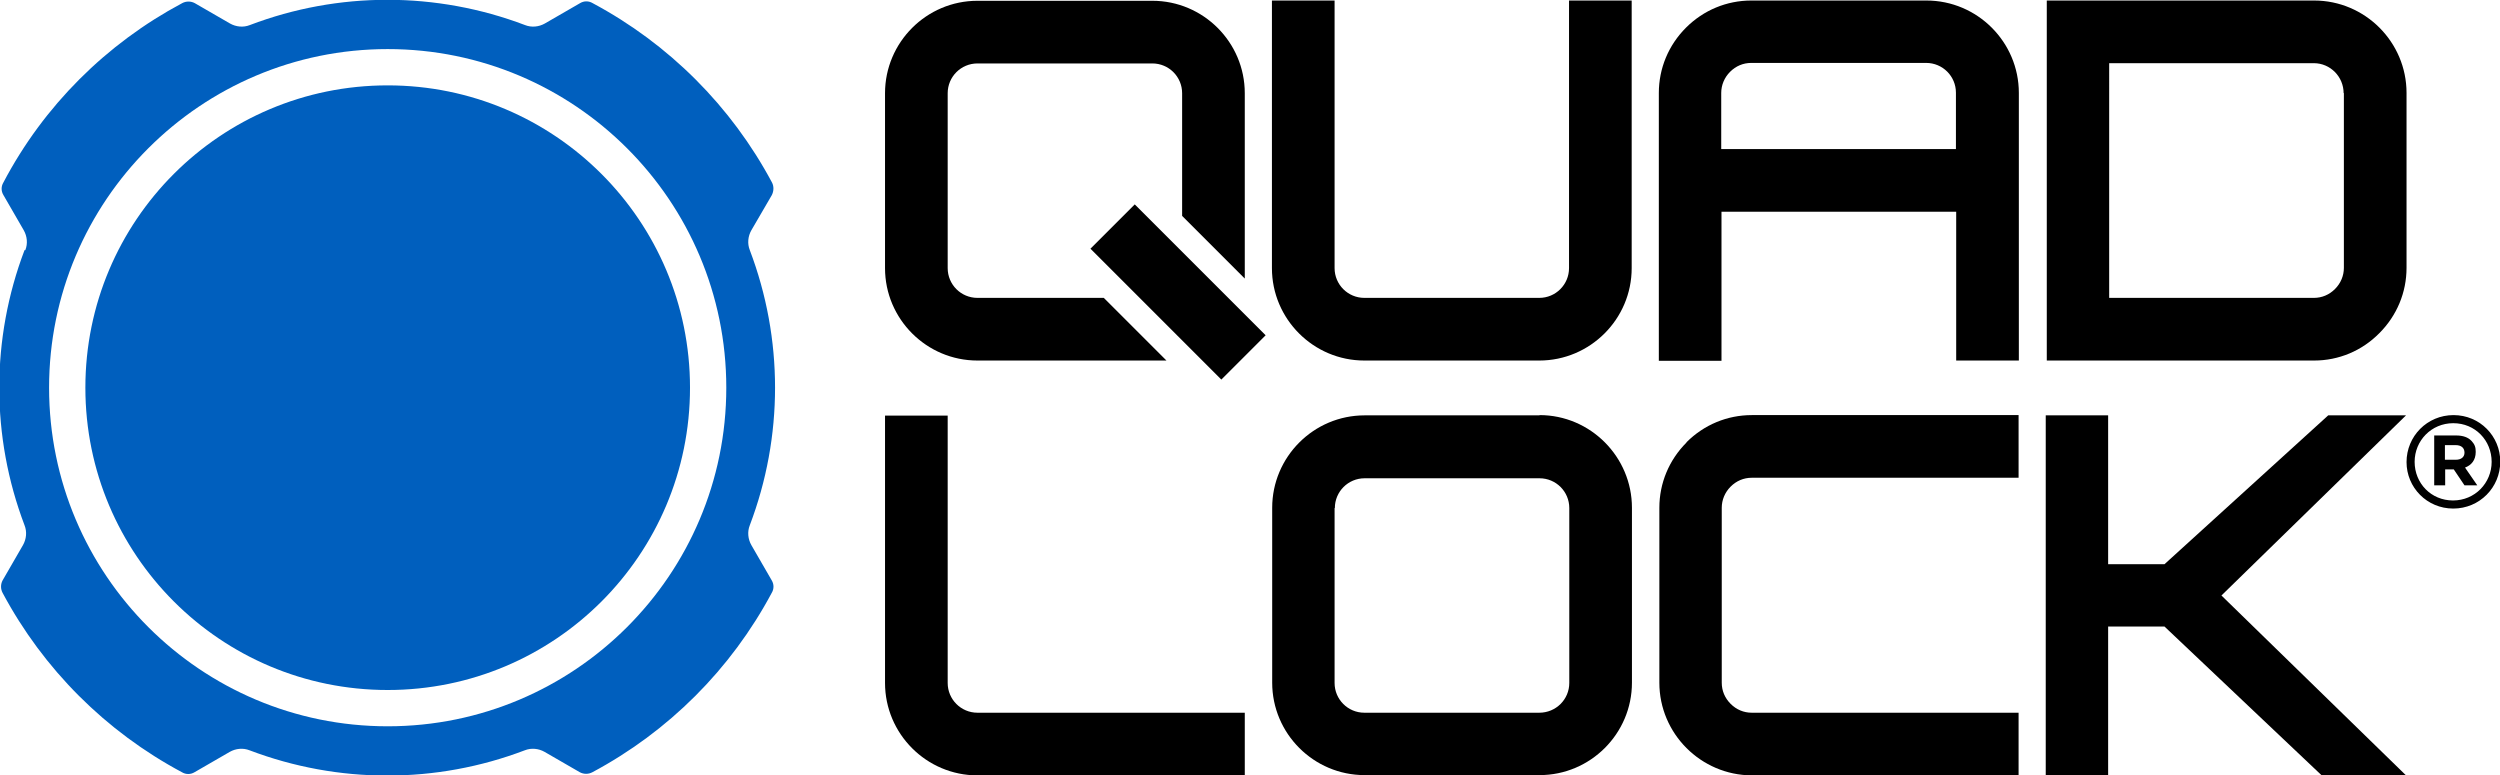
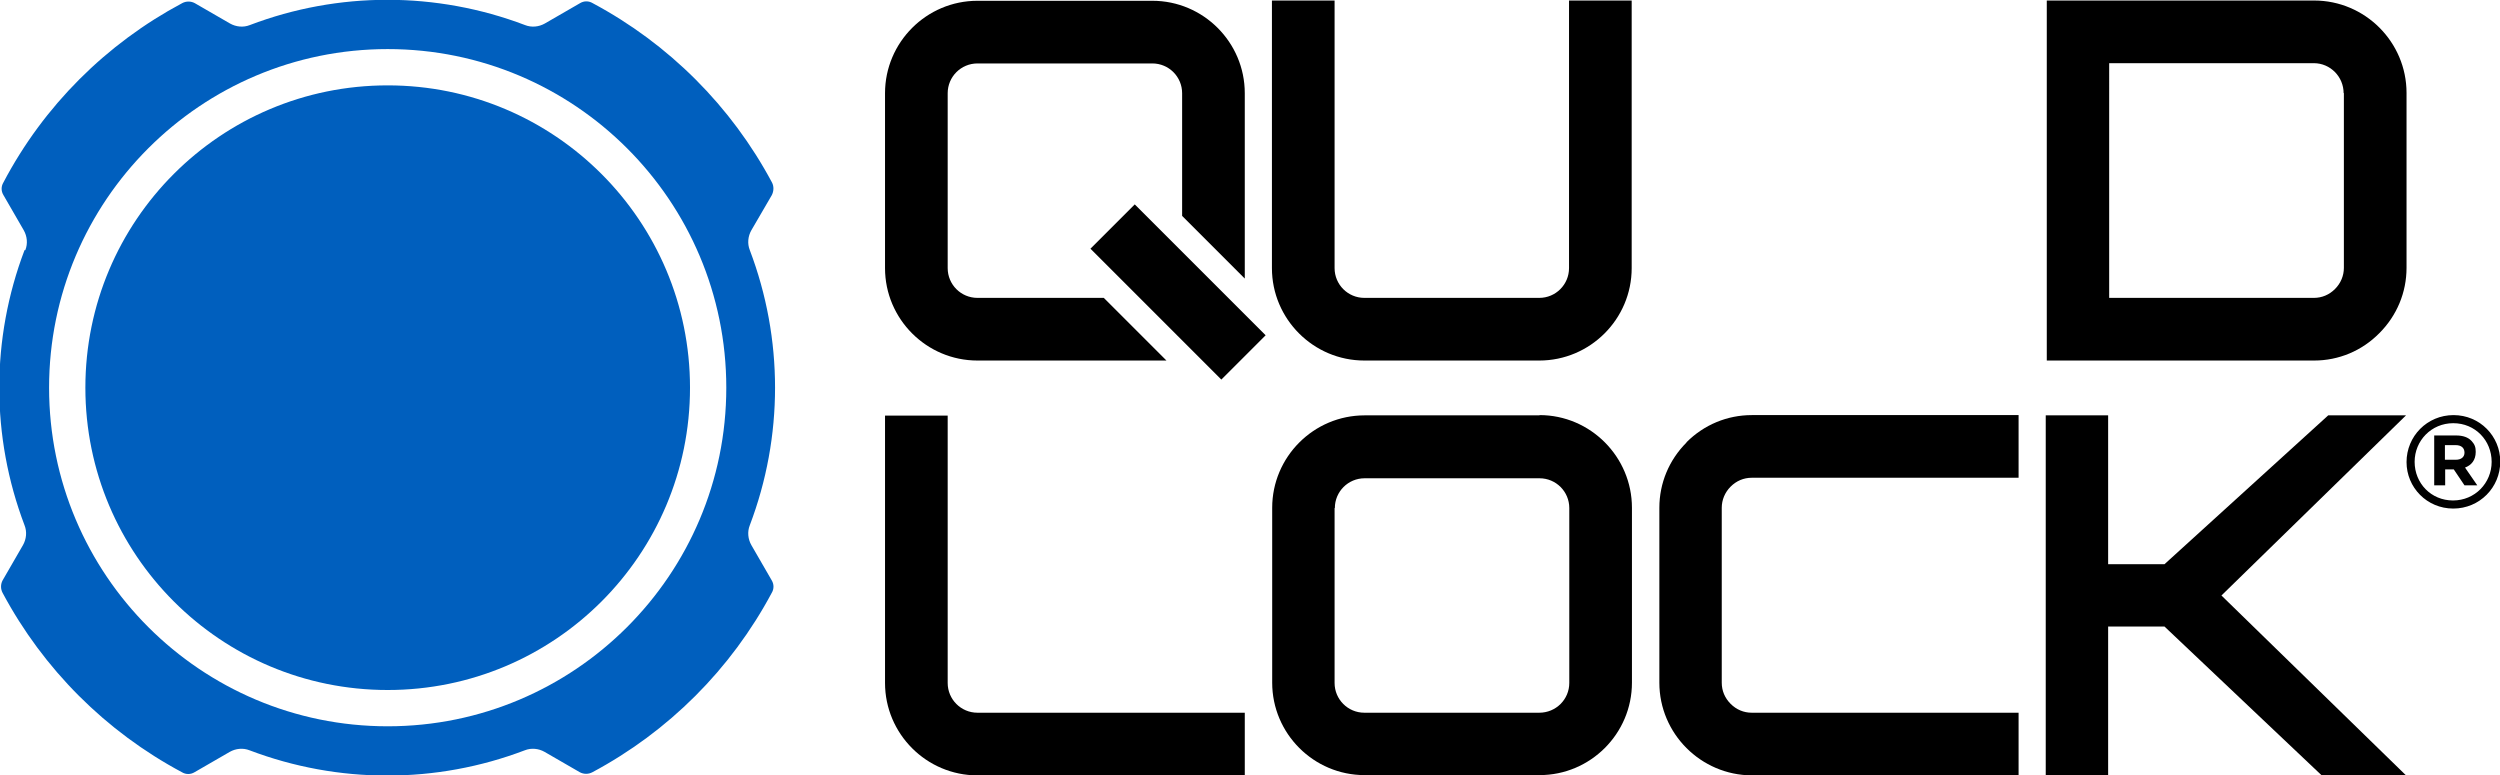
<svg xmlns="http://www.w3.org/2000/svg" id="Layer_1" data-name="Layer 1" viewBox="0 0 957.6 297">
  <defs>
    <style>      .cls-1 {        fill: #005fbe;        fill-rule: evenodd;      }      .cls-1, .cls-2 {        stroke-width: 0px;      }      .cls-2 {        fill: #000;      }    </style>
  </defs>
  <g>
    <path class="cls-1" d="M278.2,148.5c0-71.6-58.1-129.7-129.7-129.7S18.8,76.9,18.8,148.5s58.1,129.7,129.7,129.7,129.7-58.1,129.7-129.7M9.7,95.8c1-2.5.7-5.3-.6-7.6l-7.8-13.5c-.9-1.5-.9-3.3,0-4.8C16.7,40.6,40.7,16.7,69.8,1.2c1.5-.8,3.3-.8,4.8,0l13.5,7.8c2.3,1.3,5.1,1.6,7.6.6,33.9-12.9,71.4-12.9,105.4,0,2.5,1,5.3.7,7.6-.6l13.5-7.8c1.5-.9,3.3-.9,4.8,0,29.2,15.6,53.1,39.5,68.7,68.7.8,1.5.7,3.4-.1,4.9l-7.8,13.4c-1.3,2.3-1.6,5.1-.6,7.6,12.9,34,12.9,71.4,0,105.4-1,2.5-.7,5.3.6,7.6l7.8,13.5c.9,1.5.9,3.3,0,4.8-15.6,29.2-39.5,53.1-68.7,68.7-1.5.8-3.3.8-4.8,0l-13.5-7.8c-2.3-1.3-5.1-1.6-7.6-.6-33.9,12.9-71.4,12.9-105.4,0-2.5-1-5.3-.7-7.6.6l-13.5,7.8c-1.5.9-3.3.9-4.8,0-29.2-15.6-53.1-39.5-68.7-68.7-.8-1.5-.8-3.3,0-4.8l7.8-13.5c1.3-2.3,1.6-5.1.6-7.6-12.9-34-12.9-71.4,0-105.4h.3Z" />
    <path class="cls-1" d="M264.3,148.5c0-63.9-51.8-115.8-115.8-115.8s-115.8,51.8-115.8,115.8,51.8,115.8,115.8,115.8,115.8-51.8,115.8-115.8" />
  </g>
  <g>
    <path class="cls-2" d="M374.4,273c-6.3,0-11.4-5.1-11.4-11.4v-102.4h-24v102.4c0,19.5,15.9,35.4,35.4,35.4h102.4v-24h-102.4Z" />
    <path class="cls-2" d="M646,169.5c-6.7,6.7-10.4,15.6-10.4,25v67c0,19.5,15.9,35.4,35.4,35.5h102.2v-24h-102.2c-3.1,0-5.9-1.2-8.1-3.4-2.2-2.2-3.4-5-3.4-8.1v-67c0-3,1.2-5.9,3.4-8.1,2.2-2.2,5-3.4,8.1-3.4h102.2v-24h-102.2c-9.4,0-18.3,3.7-25,10.4h0Z" />
    <polygon class="cls-2" points="921.6 159.1 891.8 159.1 829.1 216.1 807.5 216.1 807.5 159.1 783.6 159.1 783.6 297 807.5 297 807.5 240 829.1 240 889.3 297 921.6 297 850.9 228.1 921.6 159.1" />
    <path class="cls-2" d="M589.7,159.1h-67c-19.5,0-35.4,15.9-35.4,35.4v67c0,19.5,15.9,35.4,35.4,35.4h67c19.5,0,35.4-15.9,35.4-35.4v-67c0-19.5-15.9-35.5-35.4-35.5h0ZM511.3,194.6c0-6.3,5.1-11.4,11.4-11.4h67c6.3,0,11.4,5.1,11.4,11.4v67c0,6.3-5.1,11.4-11.5,11.4h-67c-6.3,0-11.4-5.1-11.4-11.4v-67h0Z" />
  </g>
  <g>
    <path class="cls-2" d="M374.4,114.1c-6.3,0-11.4-5.1-11.4-11.4V35.7c0-6.3,5.1-11.4,11.4-11.4h67c6.3,0,11.4,5.1,11.4,11.4v47l24,24V35.7c0-19.5-15.9-35.4-35.4-35.4h-67c-19.5,0-35.4,15.9-35.4,35.4v67c0,19.5,15.9,35.4,35.4,35.4h72.4l-24-24s-48.4,0-48.4,0Z" />
    <rect class="cls-2" x="439.2" y="76.4" width="24" height="70.9" transform="translate(53.1 351.8) rotate(-45)" />
    <path class="cls-2" d="M601,102.7c0,6.3-5.1,11.4-11.4,11.4h-67c-6.3,0-11.4-5.1-11.4-11.4V.2h-24v102.5c0,19.5,15.9,35.4,35.4,35.4h67c19.5,0,35.4-15.9,35.4-35.4V.2h-24v102.5Z" />
-     <path class="cls-2" d="M737.8.2h-67c-9.4,0-18.3,3.7-25,10.4-6.7,6.7-10.4,15.6-10.4,25v102.6h24v-57.1h89.9v57h24V35.6c0-19.5-15.9-35.4-35.4-35.4h0ZM749.2,35.6v21.5h-89.9v-21.5c0-3,1.2-5.9,3.4-8.1s5-3.4,8.1-3.4h67c6.3,0,11.4,5.1,11.4,11.4h0Z" />
    <path class="cls-2" d="M886.4.2h-102.4v137.9h102.4c9.4,0,18.3-3.7,25-10.5,6.7-6.7,10.4-15.6,10.4-25V35.6c0-19.5-15.9-35.4-35.4-35.4ZM897.8,35.6v67c0,3-1.2,5.9-3.4,8.1s-5,3.4-8.1,3.4h-78.4V24.2h78.4c6.3,0,11.4,5.2,11.4,11.5h0Z" />
  </g>
  <path class="cls-2" d="M921.8,177h0c0-9.9,7.9-18,18-18s17.9,8.1,17.9,17.8h0c0,9.9-7.9,18-18,18s-17.9-8.1-17.9-17.8ZM954.4,176.9h0c0-8.2-6.3-14.8-14.7-14.8s-14.8,6.7-14.8,14.8h0c0,8.2,6.3,14.8,14.7,14.8s14.8-6.7,14.8-14.8ZM932.3,166.8h8.5c2.6,0,4.6.7,5.9,2.1s1.6,2.5,1.6,4.2h0c0,3.2-1.7,5.1-4.1,6l4.7,6.8h-4.9l-4.1-6.1h-3.3v6.1h-4.2v-19.1h-.1ZM940.7,176.1c2.1,0,3.3-1.1,3.3-2.7h0c0-1.9-1.3-2.9-3.4-2.9h-4.1v5.6h4.2Z" />
</svg>